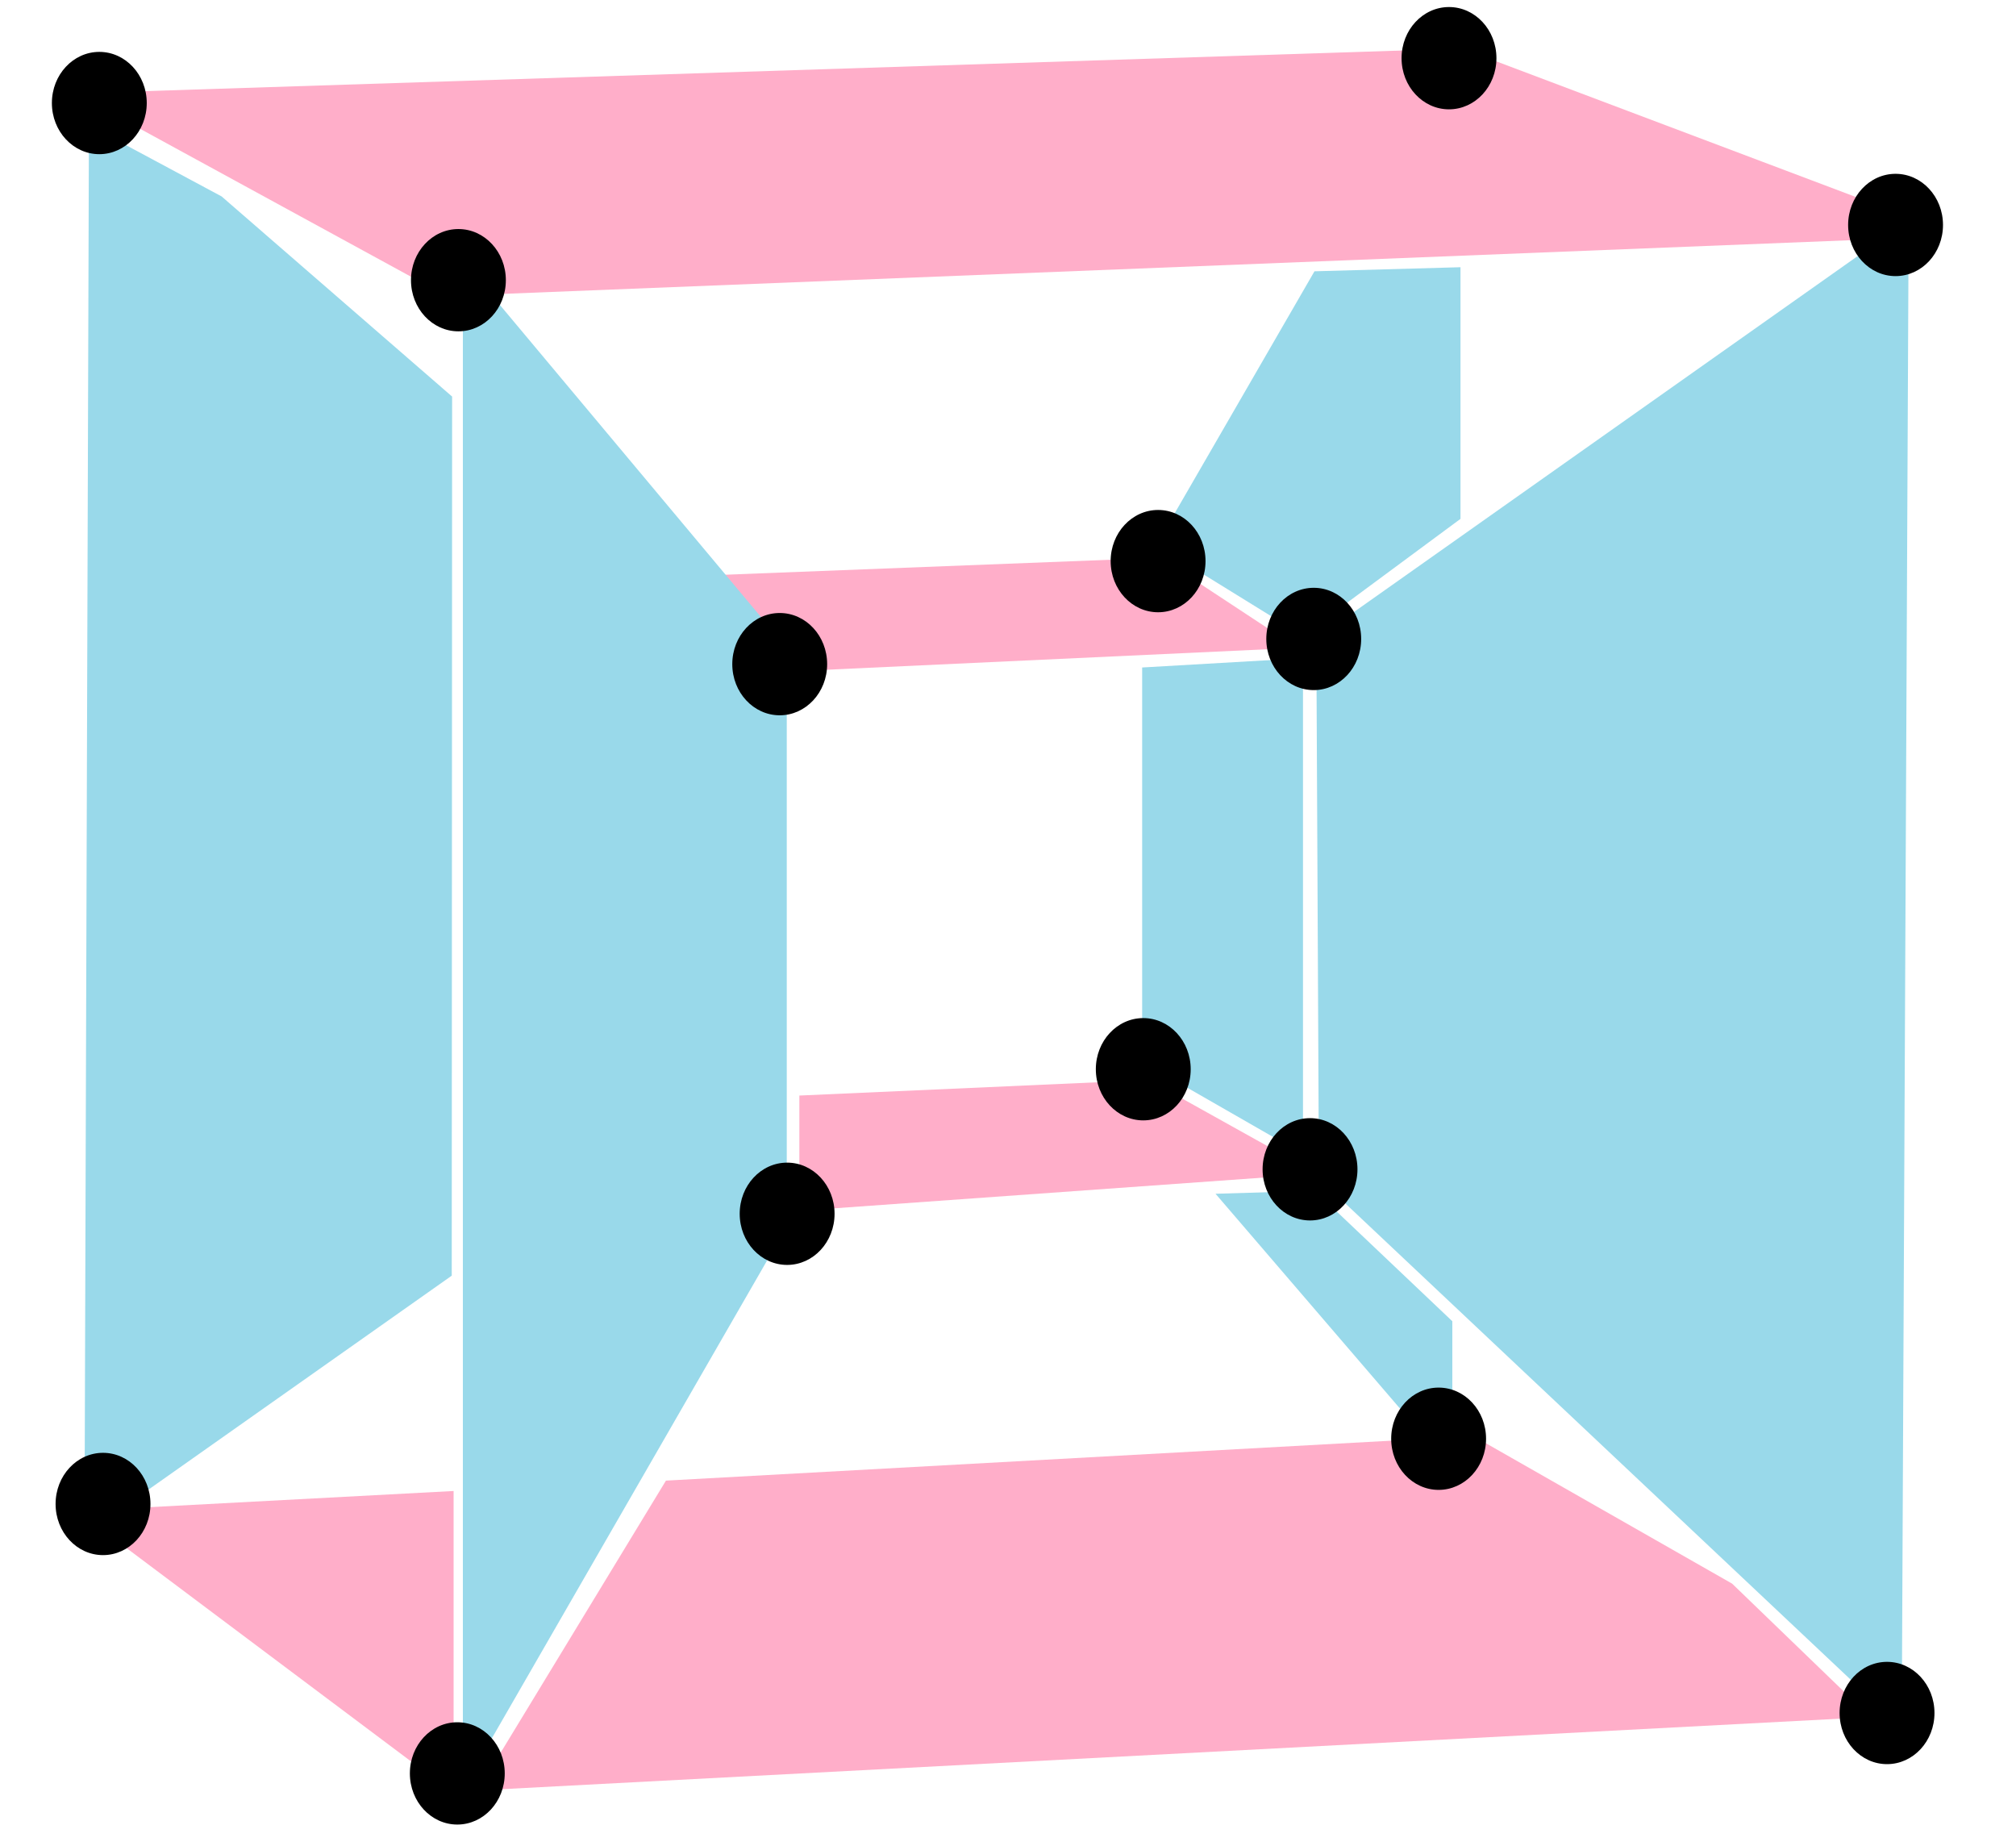
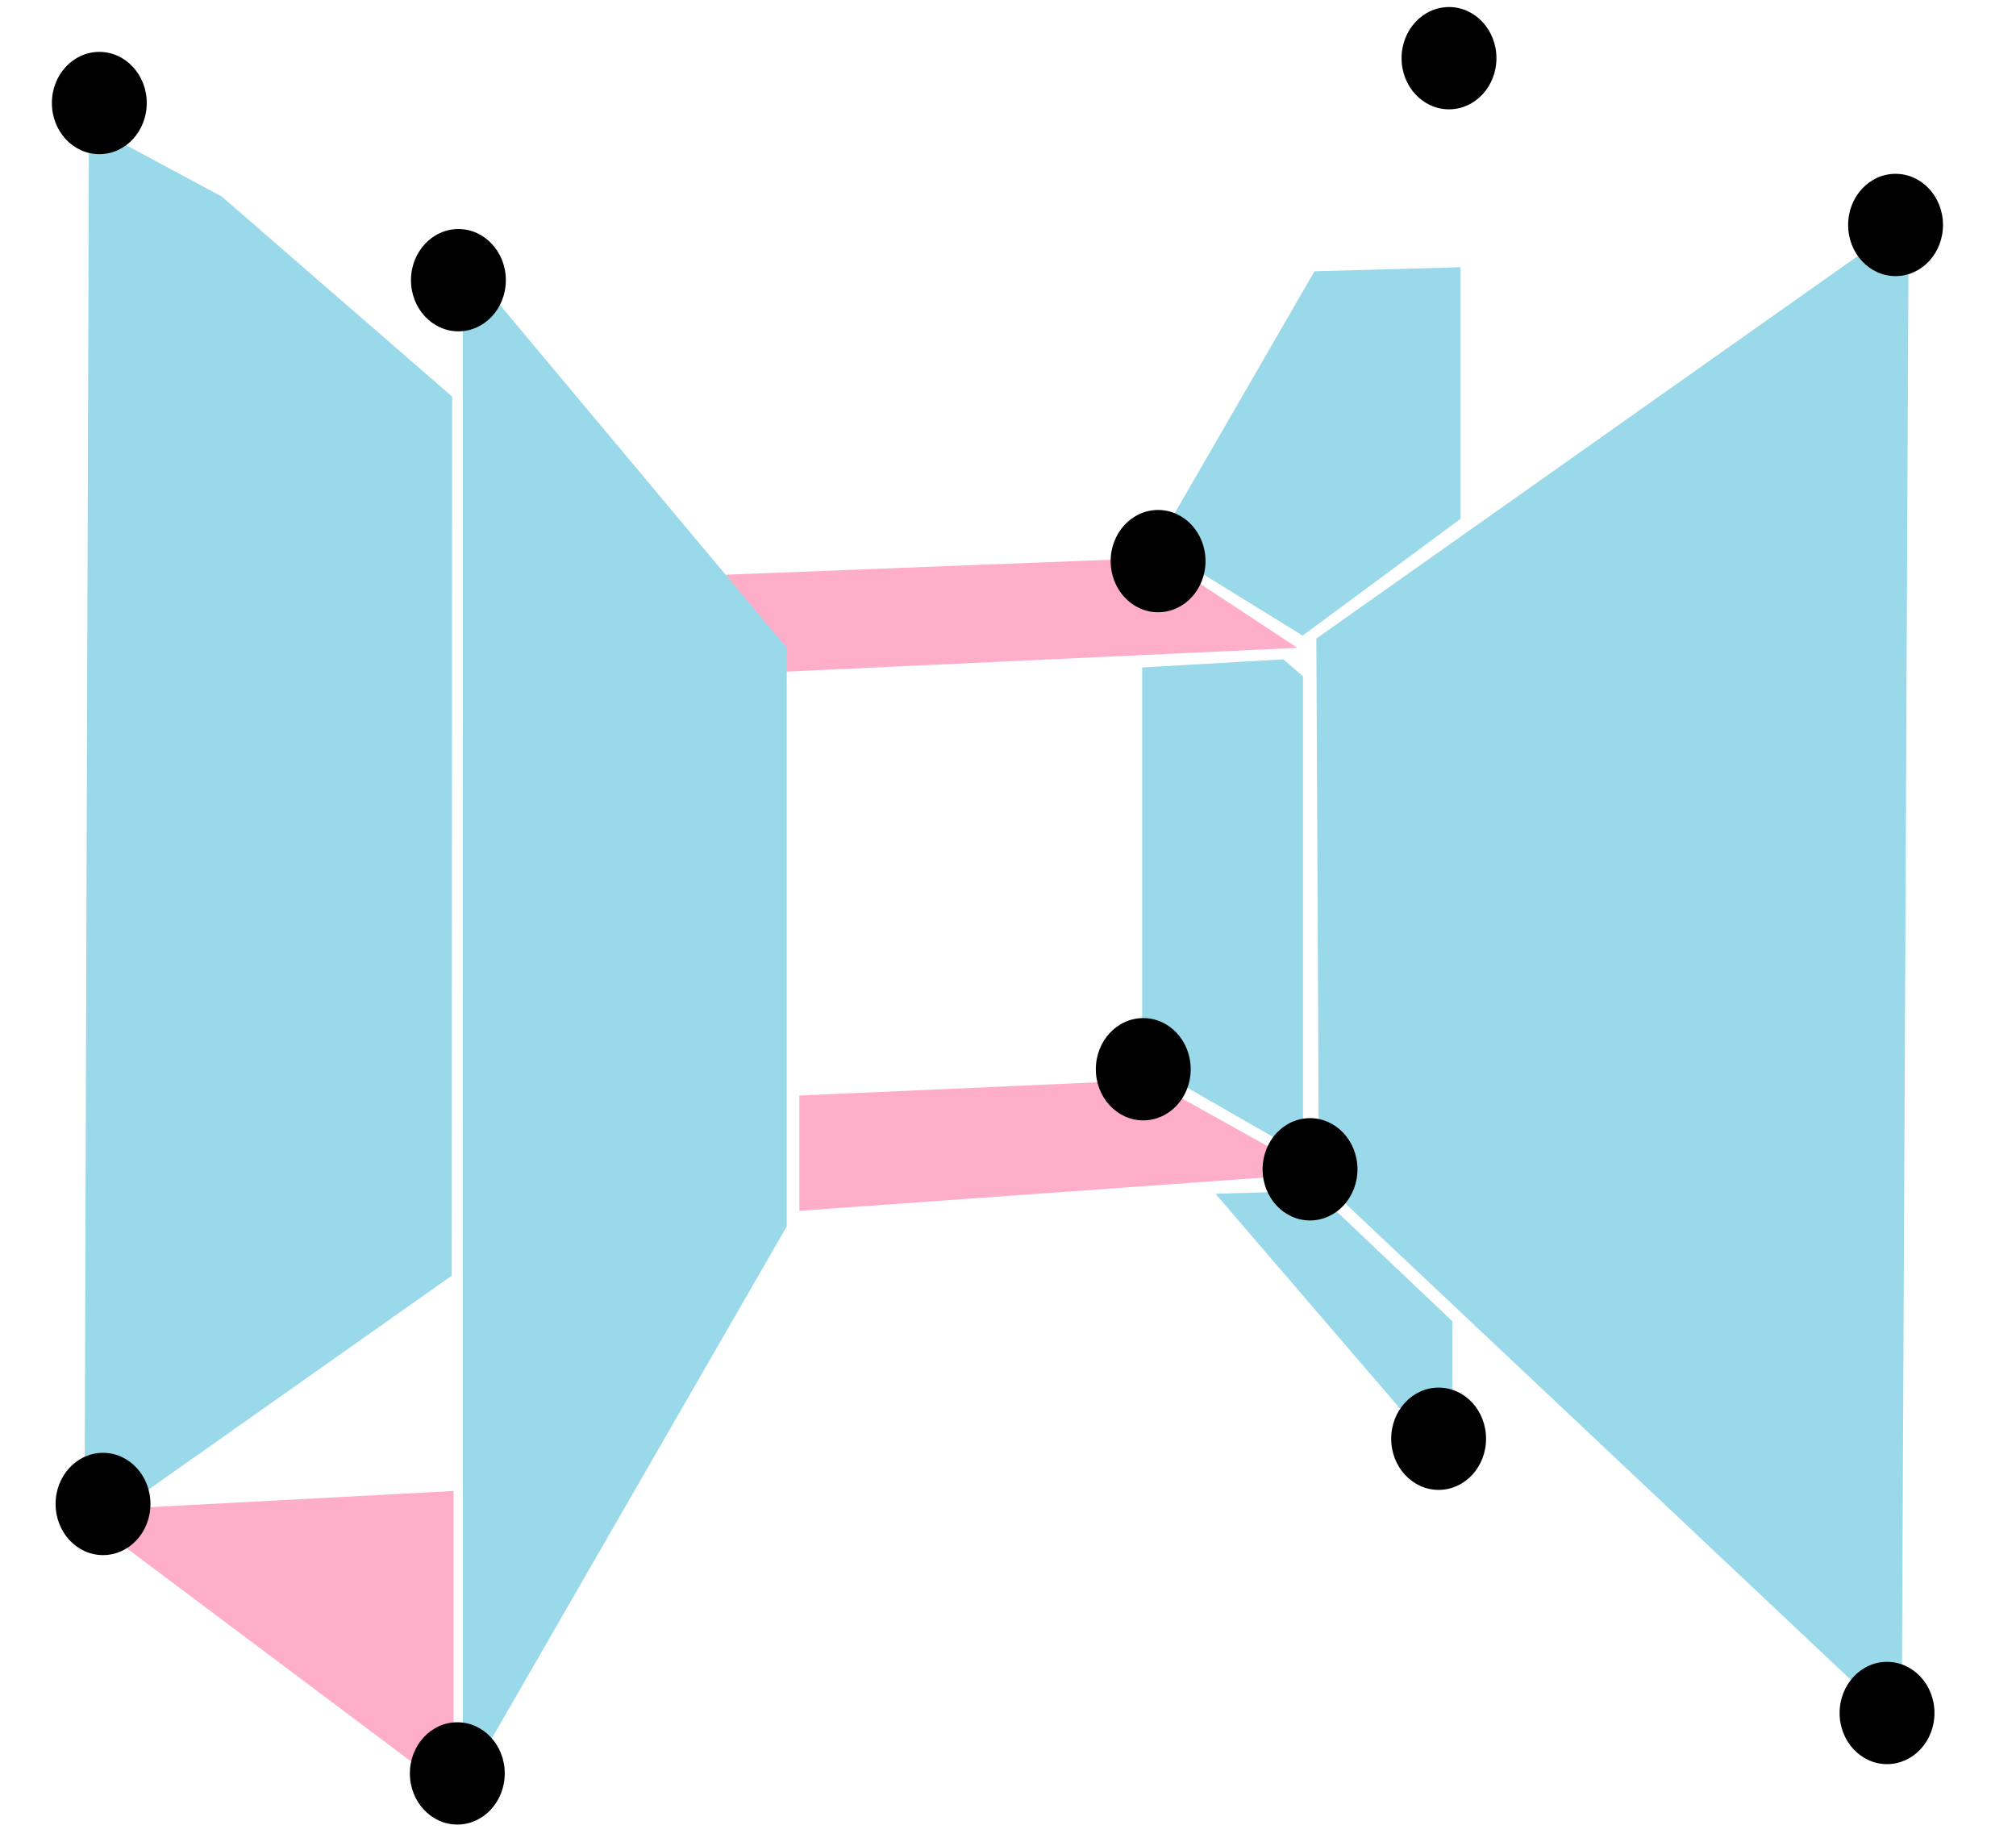
<svg xmlns="http://www.w3.org/2000/svg" version="1.1" width="544" height="498" viewBox="0 0 544 498" xml:space="preserve" xml:lang="en">
  <style type="text/css">
	.plane-1 { fill: #ffaec9; }
	.plane-2 { fill: #99d9ea; }
</style>
-   <polygon class="plane-1" points="20.3,25.2 120.5,79.9 514.7,64.2 514.7,58.4 394.6,13.1" />
  <polygon class="plane-1" points="171.8,156 313.2,150.5 350.1,174.8 203.9,181.6" />
  <polygon class="plane-2" points="24,33.8 22.8,414.1 121.9,344.2 122,107 59.8,53" />
  <polygon class="plane-2" points="354.7,73.2 312,147.1 351.5,171.5 394.1,140 394.1,72.1" />
  <polygon class="plane-2" points="346.3,177.9 308.2,180.1 308.2,286.5 351.6,311.4 351.6,182.5" />
  <polygon class="plane-2" points="355.9,318 355.2,172.3 504.1,67.1 515,67.1 513.2,458.4 504.9,458.4" />
  <polygon class="plane-2" points="328,322.1 354.8,321.3 391.9,356.5 391.9,396.5" />
  <polygon class="plane-1" points="215.7,326.7 355.4,316.7 310,291.4 215.7,295.6" />
  <polygon class="plane-2" points="124.9,80.8 124.9,482.6 212.3,330.9 212.3,174.8 132.9,79.9" />
-   <polygon class="plane-1" points="128.9,483.1 504.7,463.3 467.4,427.3 397.6,387.5 179.7,399.5" />
  <polygon class="plane-1" points="122.4,402.3 20.8,407.7 122.3,483.8 122.4,483.8" />
  <ellipse rx="12.8" ry="13.8" cx="26.8" cy="27.8" />
  <ellipse rx="12.8" ry="13.8" cx="123.7" cy="75.6" />
  <ellipse rx="12.8" ry="13.8" cx="511.5" cy="60.7" />
  <ellipse rx="12.8" ry="13.8" cx="391" cy="15.7" />
  <ellipse rx="12.8" ry="13.8" cx="312.5" cy="151.4" />
-   <ellipse rx="12.8" ry="13.8" cx="354.5" cy="172.4" />
-   <ellipse rx="12.8" ry="13.8" cx="210.4" cy="179.2" />
-   <ellipse rx="12.8" ry="13.8" cx="212.4" cy="327.5" />
  <ellipse rx="12.8" ry="13.8" cx="353.5" cy="315.5" />
  <ellipse rx="12.8" ry="13.8" cx="308.5" cy="288.5" />
  <ellipse rx="12.8" ry="13.8" cx="388.2" cy="388.2" />
  <ellipse rx="12.8" ry="13.8" cx="27.8" cy="405.8" />
  <ellipse rx="12.8" ry="13.8" cx="123.4" cy="478.5" />
  <ellipse rx="12.8" ry="13.8" cx="509.2" cy="462.2" />
</svg>